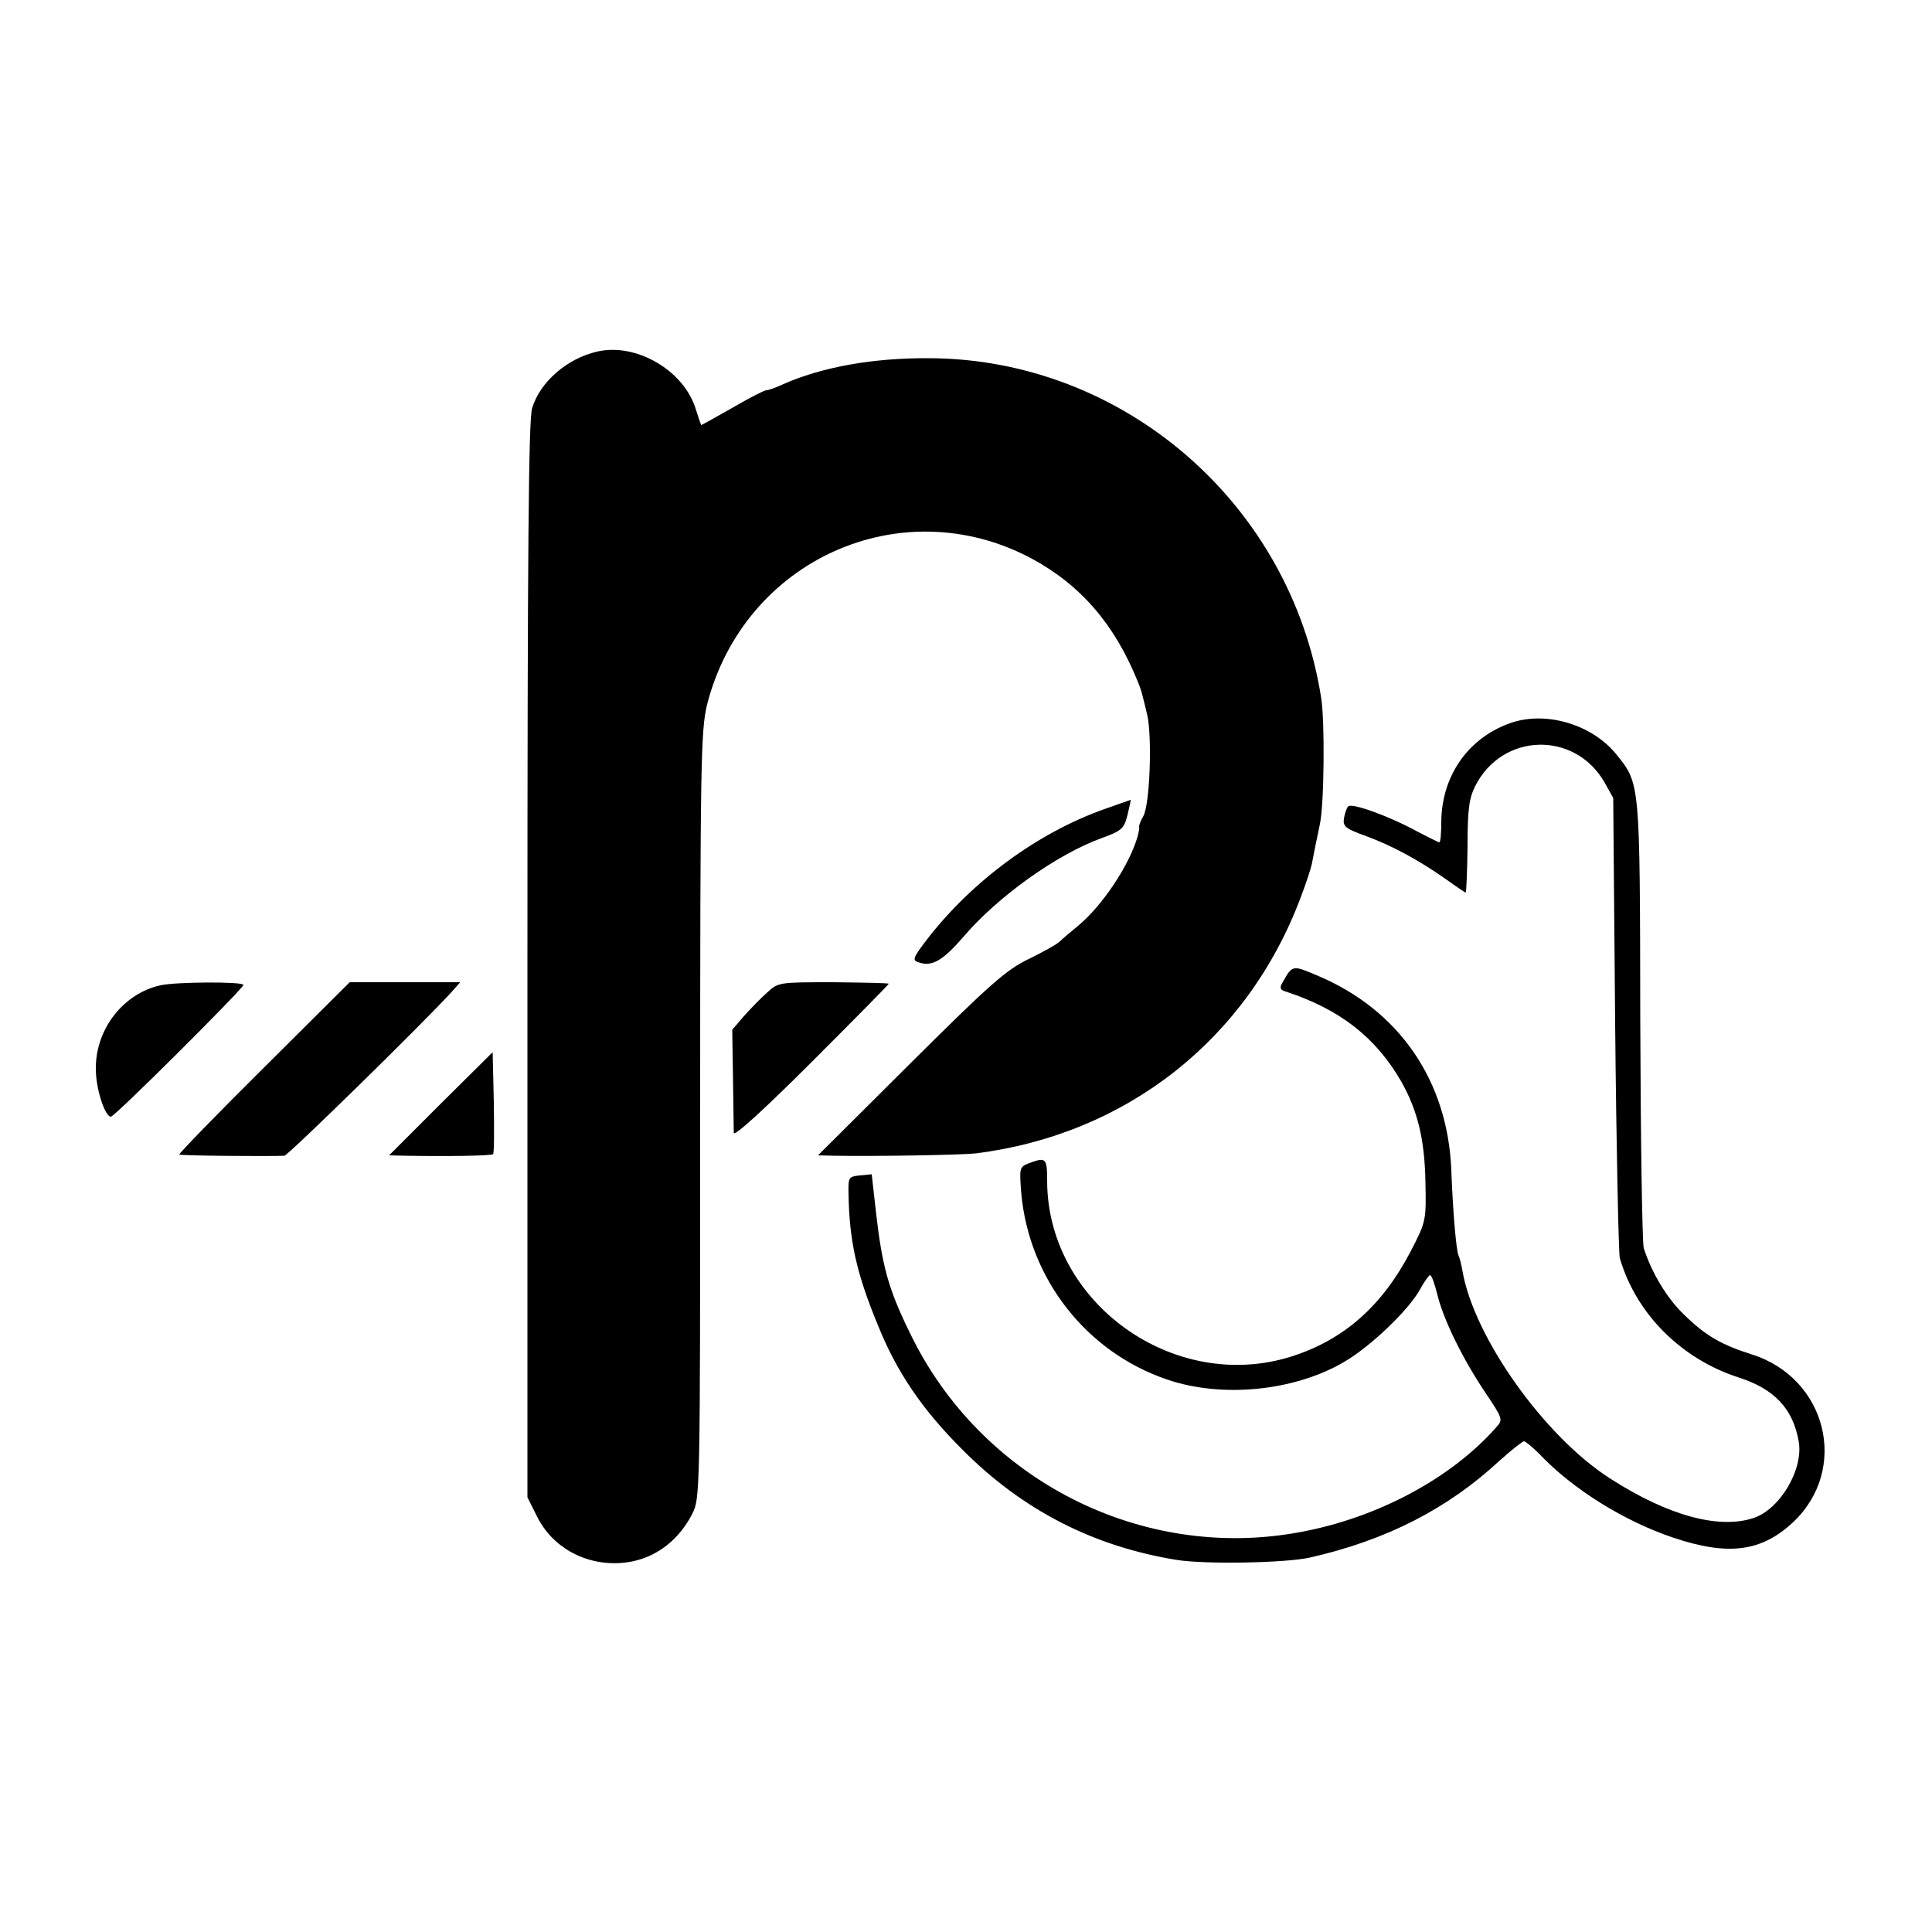
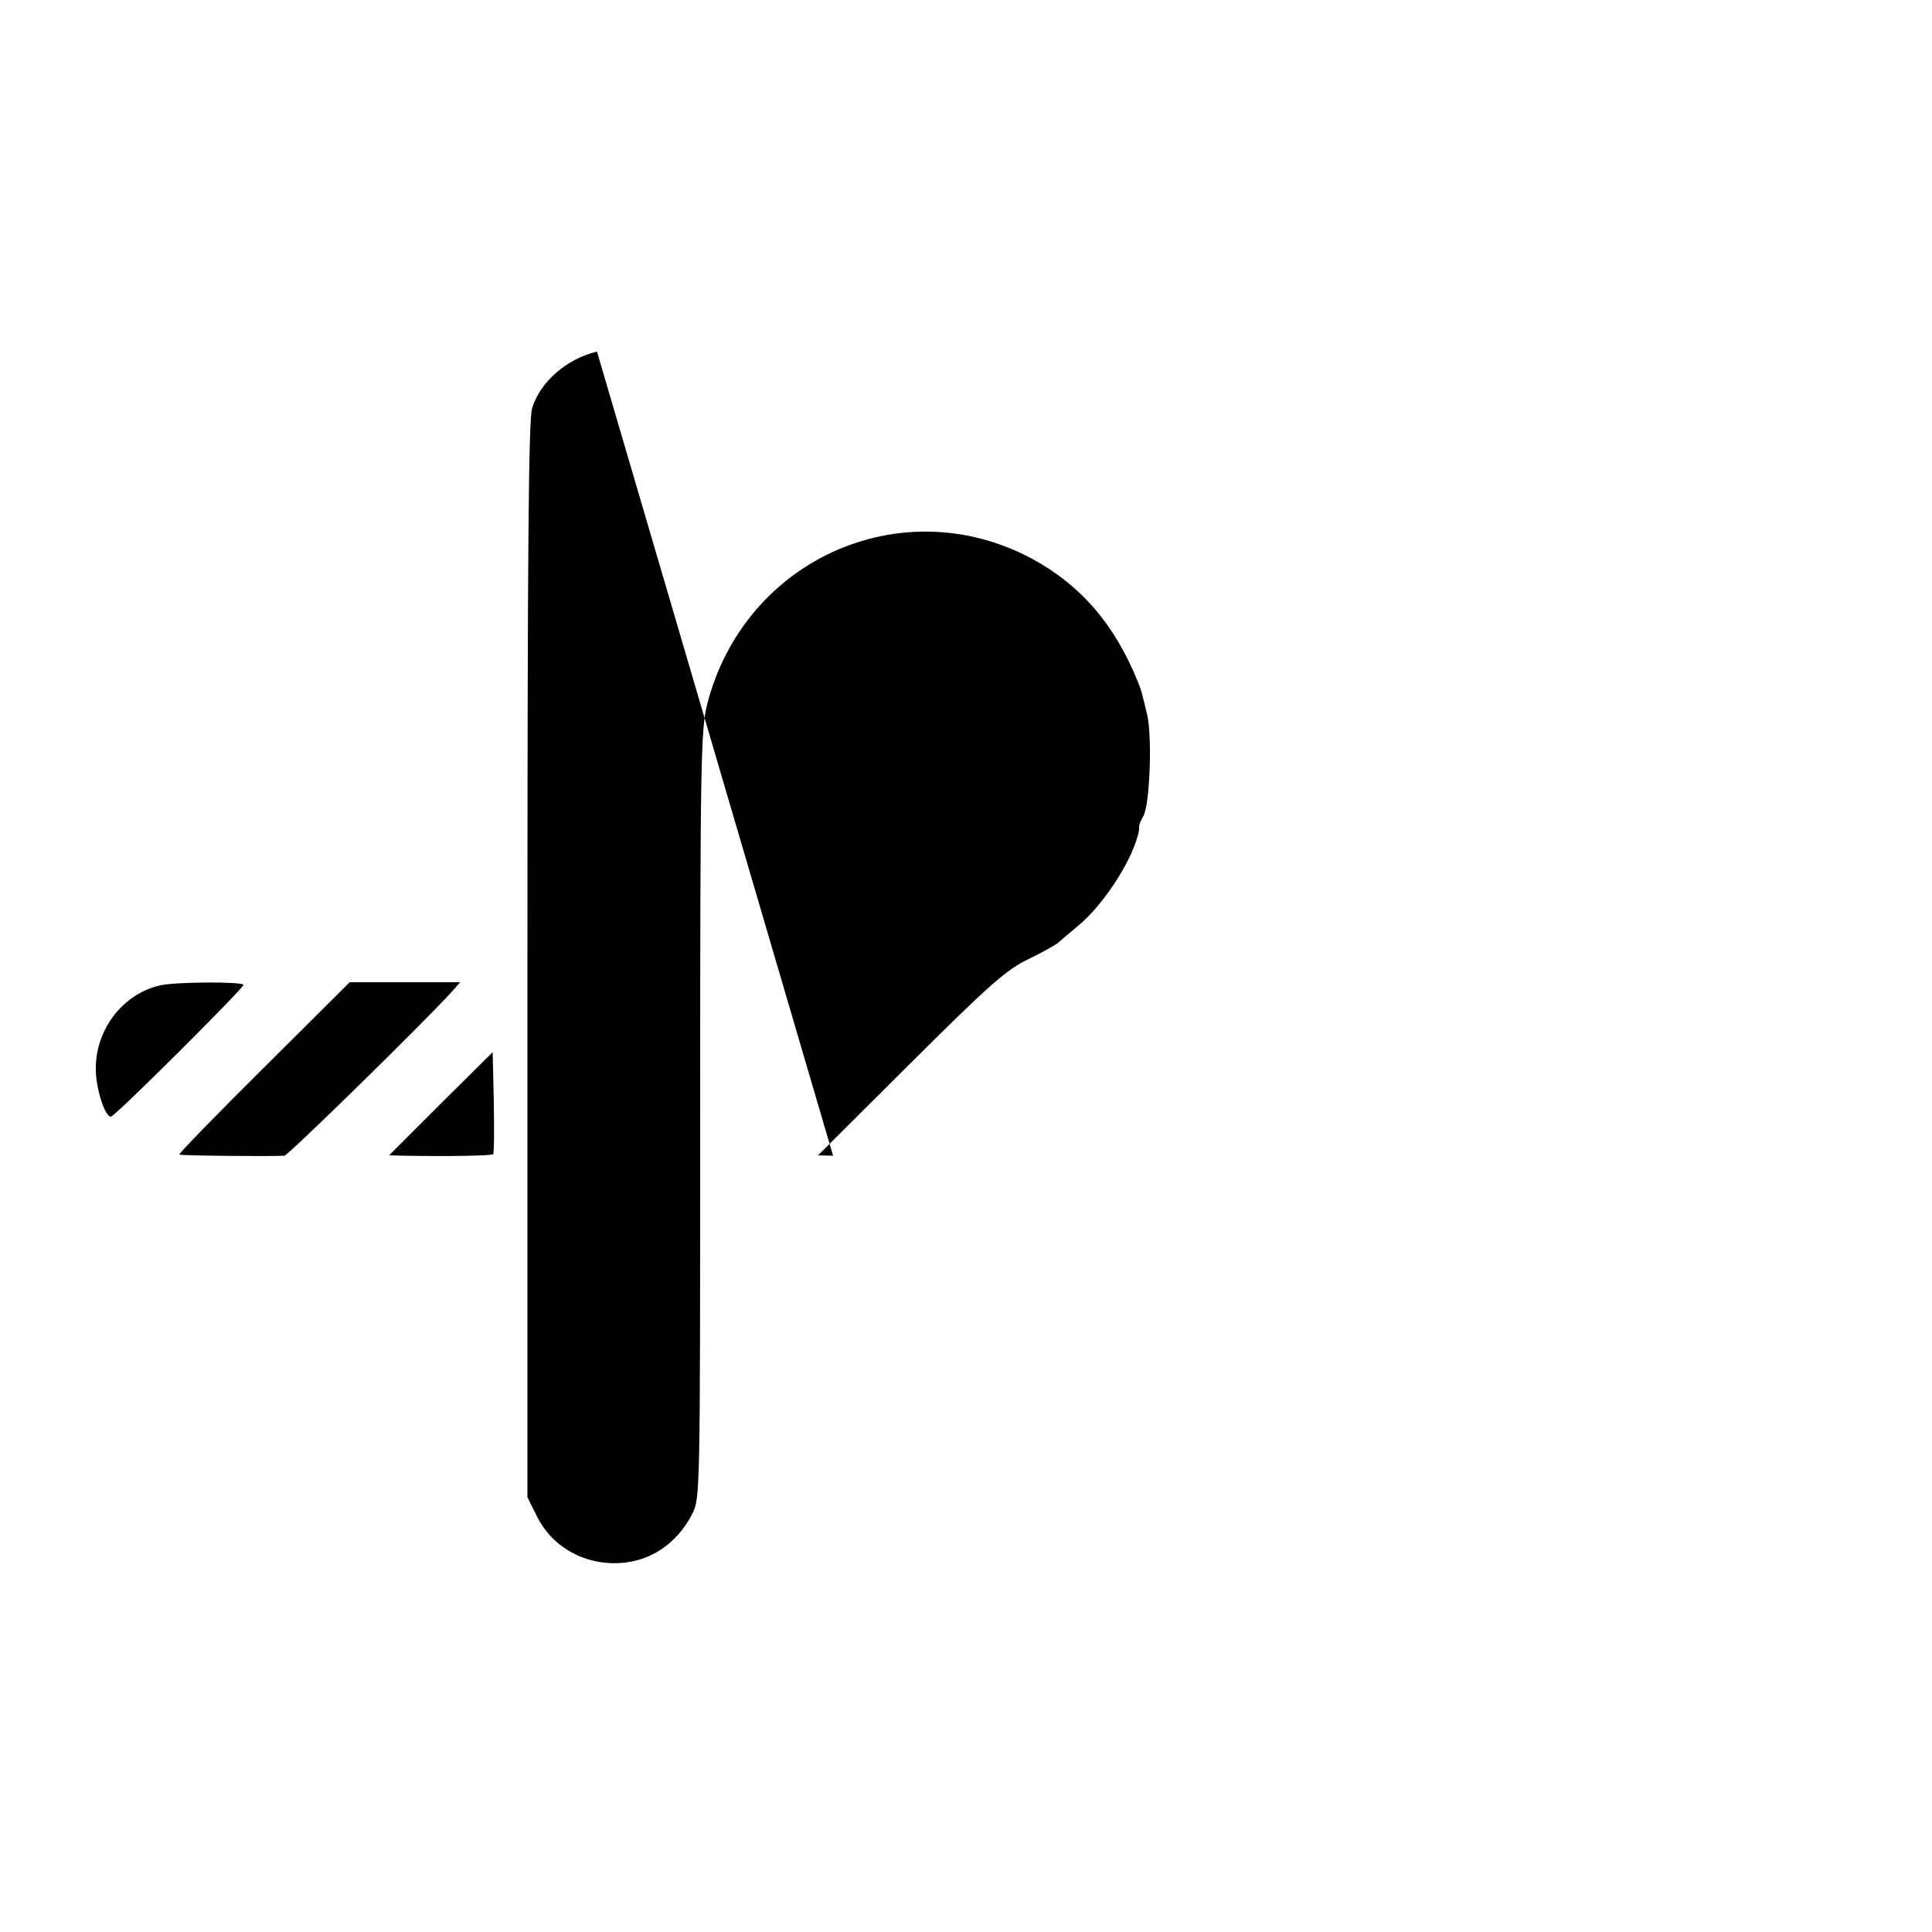
<svg xmlns="http://www.w3.org/2000/svg" version="1.0" width="500pt" height="500pt" viewBox="0 0 500 500" preserveAspectRatio="xMidYMid meet">
  <g transform="translate(0,500) scale(0.1,-0.1)" fill="#000000" stroke="none">
-     <path d="M1545 4090 c-78 -18 -148 -79 -168 -147 -9 -32 -12 -358 -12 -1430 l0 -1388 24 -48 c39 -80 123 -128 217 -122 79 5 146 51 185 126 21 42 21 43 21 1033 0 925 2 996 18 1063 96 374 502 557 839 378 128 -69 216 -171 276 -320 9 -22 9 -23 24 -85 13 -57 7 -231 -10 -262 -7 -12 -12 -25 -11 -28 1 -3 -1 -14 -4 -25 -21 -74 -92 -180 -154 -231 -19 -16 -41 -34 -48 -41 -7 -7 -43 -27 -80 -45 -58 -28 -100 -65 -306 -270 l-239 -238 39 -1 c110 -2 334 2 369 6 390 49 703 295 841 662 13 34 26 73 29 87 3 14 7 37 10 51 3 14 8 37 11 53 11 51 13 267 3 327 -79 502 -512 876 -1014 878 -146 1 -280 -23 -382 -69 -17 -8 -35 -14 -40 -14 -5 0 -44 -20 -87 -45 -44 -25 -80 -45 -81 -45 -1 0 -7 18 -14 40 -30 101 -155 174 -256 150z" />
-     <path d="M3904 3127 c-107 -40 -173 -137 -174 -254 0 -29 -2 -53 -5 -53 -2 0 -28 13 -57 28 -73 40 -170 75 -179 65 -4 -4 -9 -19 -11 -32 -3 -20 5 -26 58 -45 67 -25 133 -60 207 -112 26 -19 49 -34 50 -34 2 0 4 53 5 119 0 97 4 125 20 157 70 138 257 143 334 10 l23 -41 5 -585 c3 -322 9 -595 12 -606 42 -144 159 -261 308 -309 93 -30 140 -81 155 -165 13 -73 -49 -177 -118 -199 -90 -29 -221 7 -369 102 -170 108 -353 365 -383 537 -3 18 -8 36 -10 40 -6 10 -15 113 -19 221 -9 232 -135 415 -346 504 -66 28 -65 28 -91 -18 -8 -13 -6 -19 8 -23 141 -46 234 -119 300 -234 42 -75 60 -149 62 -259 2 -100 2 -102 -39 -181 -74 -141 -173 -228 -309 -271 -304 -95 -630 140 -631 454 0 60 -3 63 -46 47 -26 -10 -26 -12 -21 -78 20 -221 168 -411 377 -482 142 -49 330 -30 458 45 69 40 168 135 197 188 11 20 23 37 26 37 4 0 12 -23 19 -51 16 -65 65 -165 124 -253 45 -67 46 -70 29 -89 -116 -132 -307 -235 -508 -272 -410 -77 -827 135 -1010 515 -56 114 -72 173 -88 313 l-11 98 -31 -3 c-29 -3 -30 -5 -29 -48 2 -120 20 -204 75 -337 49 -123 115 -220 219 -324 156 -157 339 -251 555 -286 75 -12 282 -8 345 6 198 45 356 126 490 250 30 27 59 50 64 51 4 0 22 -15 40 -33 85 -90 219 -174 348 -217 141 -47 227 -36 309 41 145 137 87 373 -108 434 -79 25 -120 49 -175 103 -44 42 -84 109 -104 172 -4 14 -8 279 -9 590 -1 621 0 611 -63 689 -64 78 -186 113 -278 78z" />
+     <path d="M1545 4090 c-78 -18 -148 -79 -168 -147 -9 -32 -12 -358 -12 -1430 l0 -1388 24 -48 c39 -80 123 -128 217 -122 79 5 146 51 185 126 21 42 21 43 21 1033 0 925 2 996 18 1063 96 374 502 557 839 378 128 -69 216 -171 276 -320 9 -22 9 -23 24 -85 13 -57 7 -231 -10 -262 -7 -12 -12 -25 -11 -28 1 -3 -1 -14 -4 -25 -21 -74 -92 -180 -154 -231 -19 -16 -41 -34 -48 -41 -7 -7 -43 -27 -80 -45 -58 -28 -100 -65 -306 -270 l-239 -238 39 -1 z" />
    <path d="M2858 2906 c-172 -61 -341 -185 -458 -336 -36 -47 -40 -55 -24 -60 35 -13 63 3 116 64 89 105 243 215 359 257 52 19 58 24 67 60 5 21 9 39 8 39 0 0 -31 -11 -68 -24z" />
    <path d="M415 2450 c-95 -21 -167 -112 -167 -214 -1 -50 23 -126 39 -126 10 0 343 332 343 341 0 9 -177 8 -215 -1z" />
    <path d="M683 2237 c-122 -121 -221 -223 -219 -225 3 -3 233 -5 272 -3 10 1 358 342 432 423 l23 26 -143 0 -143 0 -222 -221z" />
-     <path d="M1985 2431 c-17 -15 -43 -42 -60 -61 l-30 -35 2 -125 c1 -69 2 -133 2 -142 1 -10 80 62 201 183 110 110 200 201 200 203 0 2 -64 3 -143 4 -141 0 -143 0 -172 -27z" />
    <path d="M1141 2144 l-134 -134 39 -1 c121 -2 226 0 230 4 3 2 3 63 2 134 l-3 130 -134 -133z" />
  </g>
</svg>